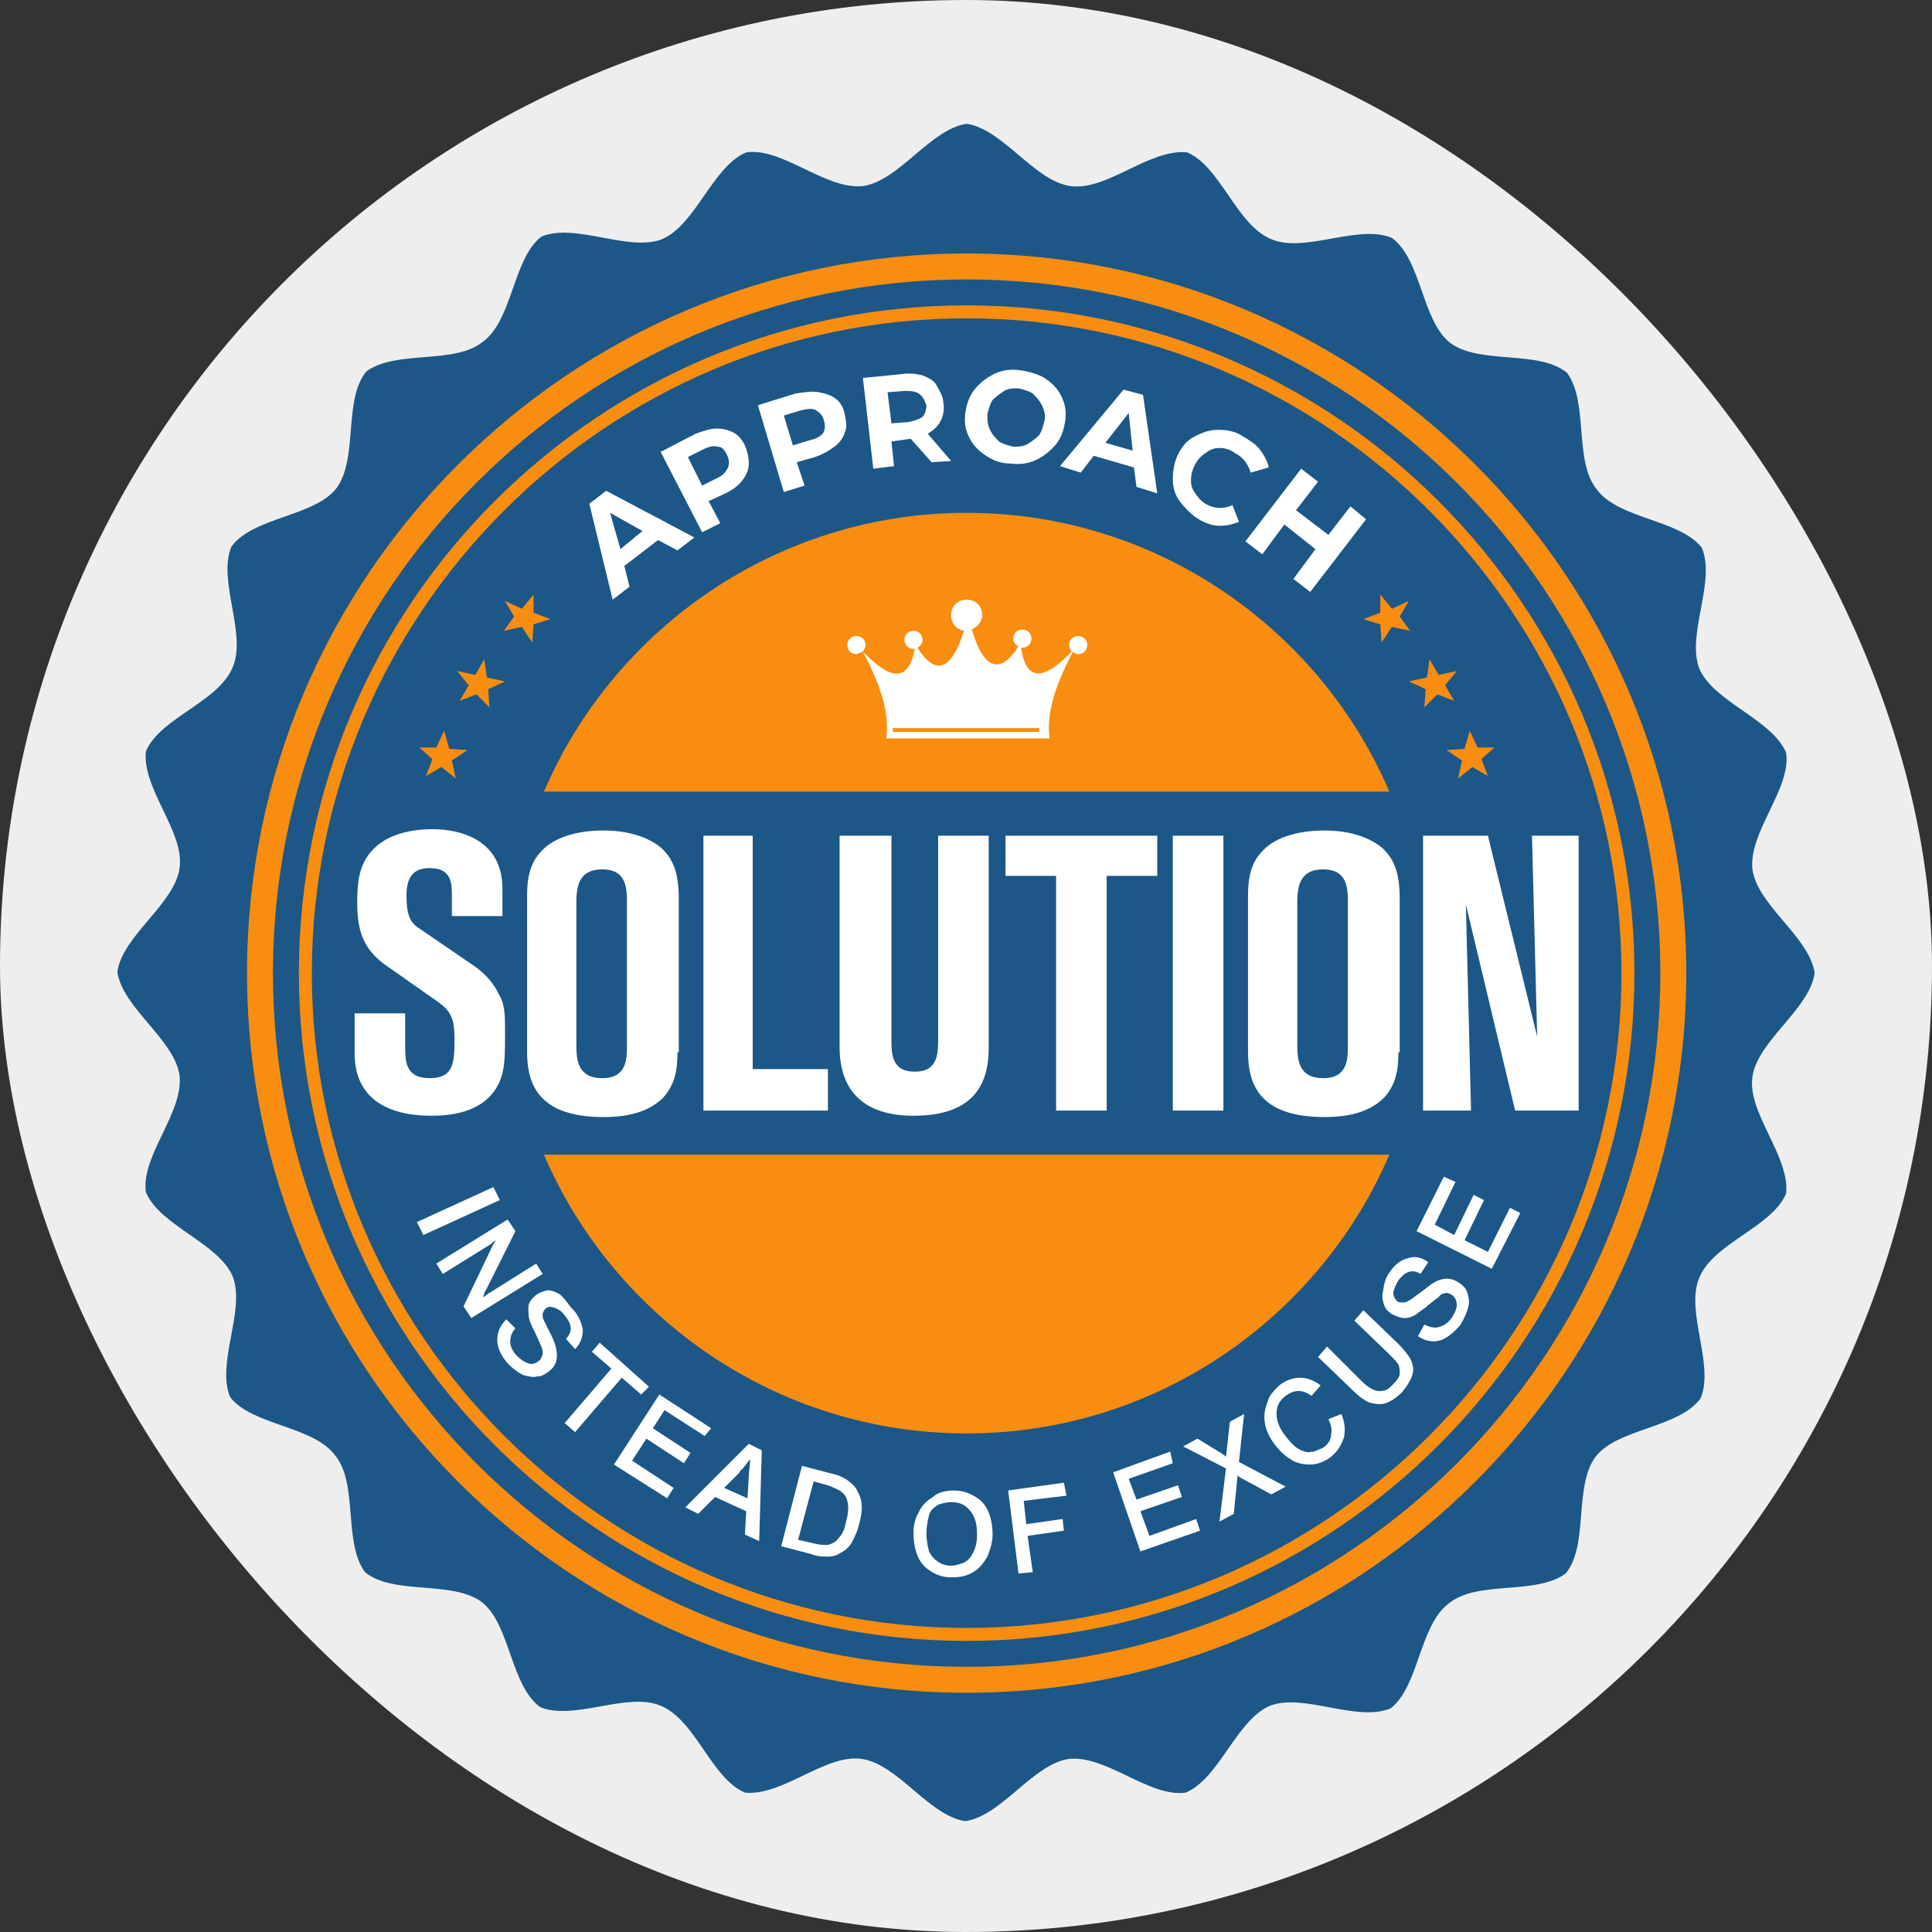
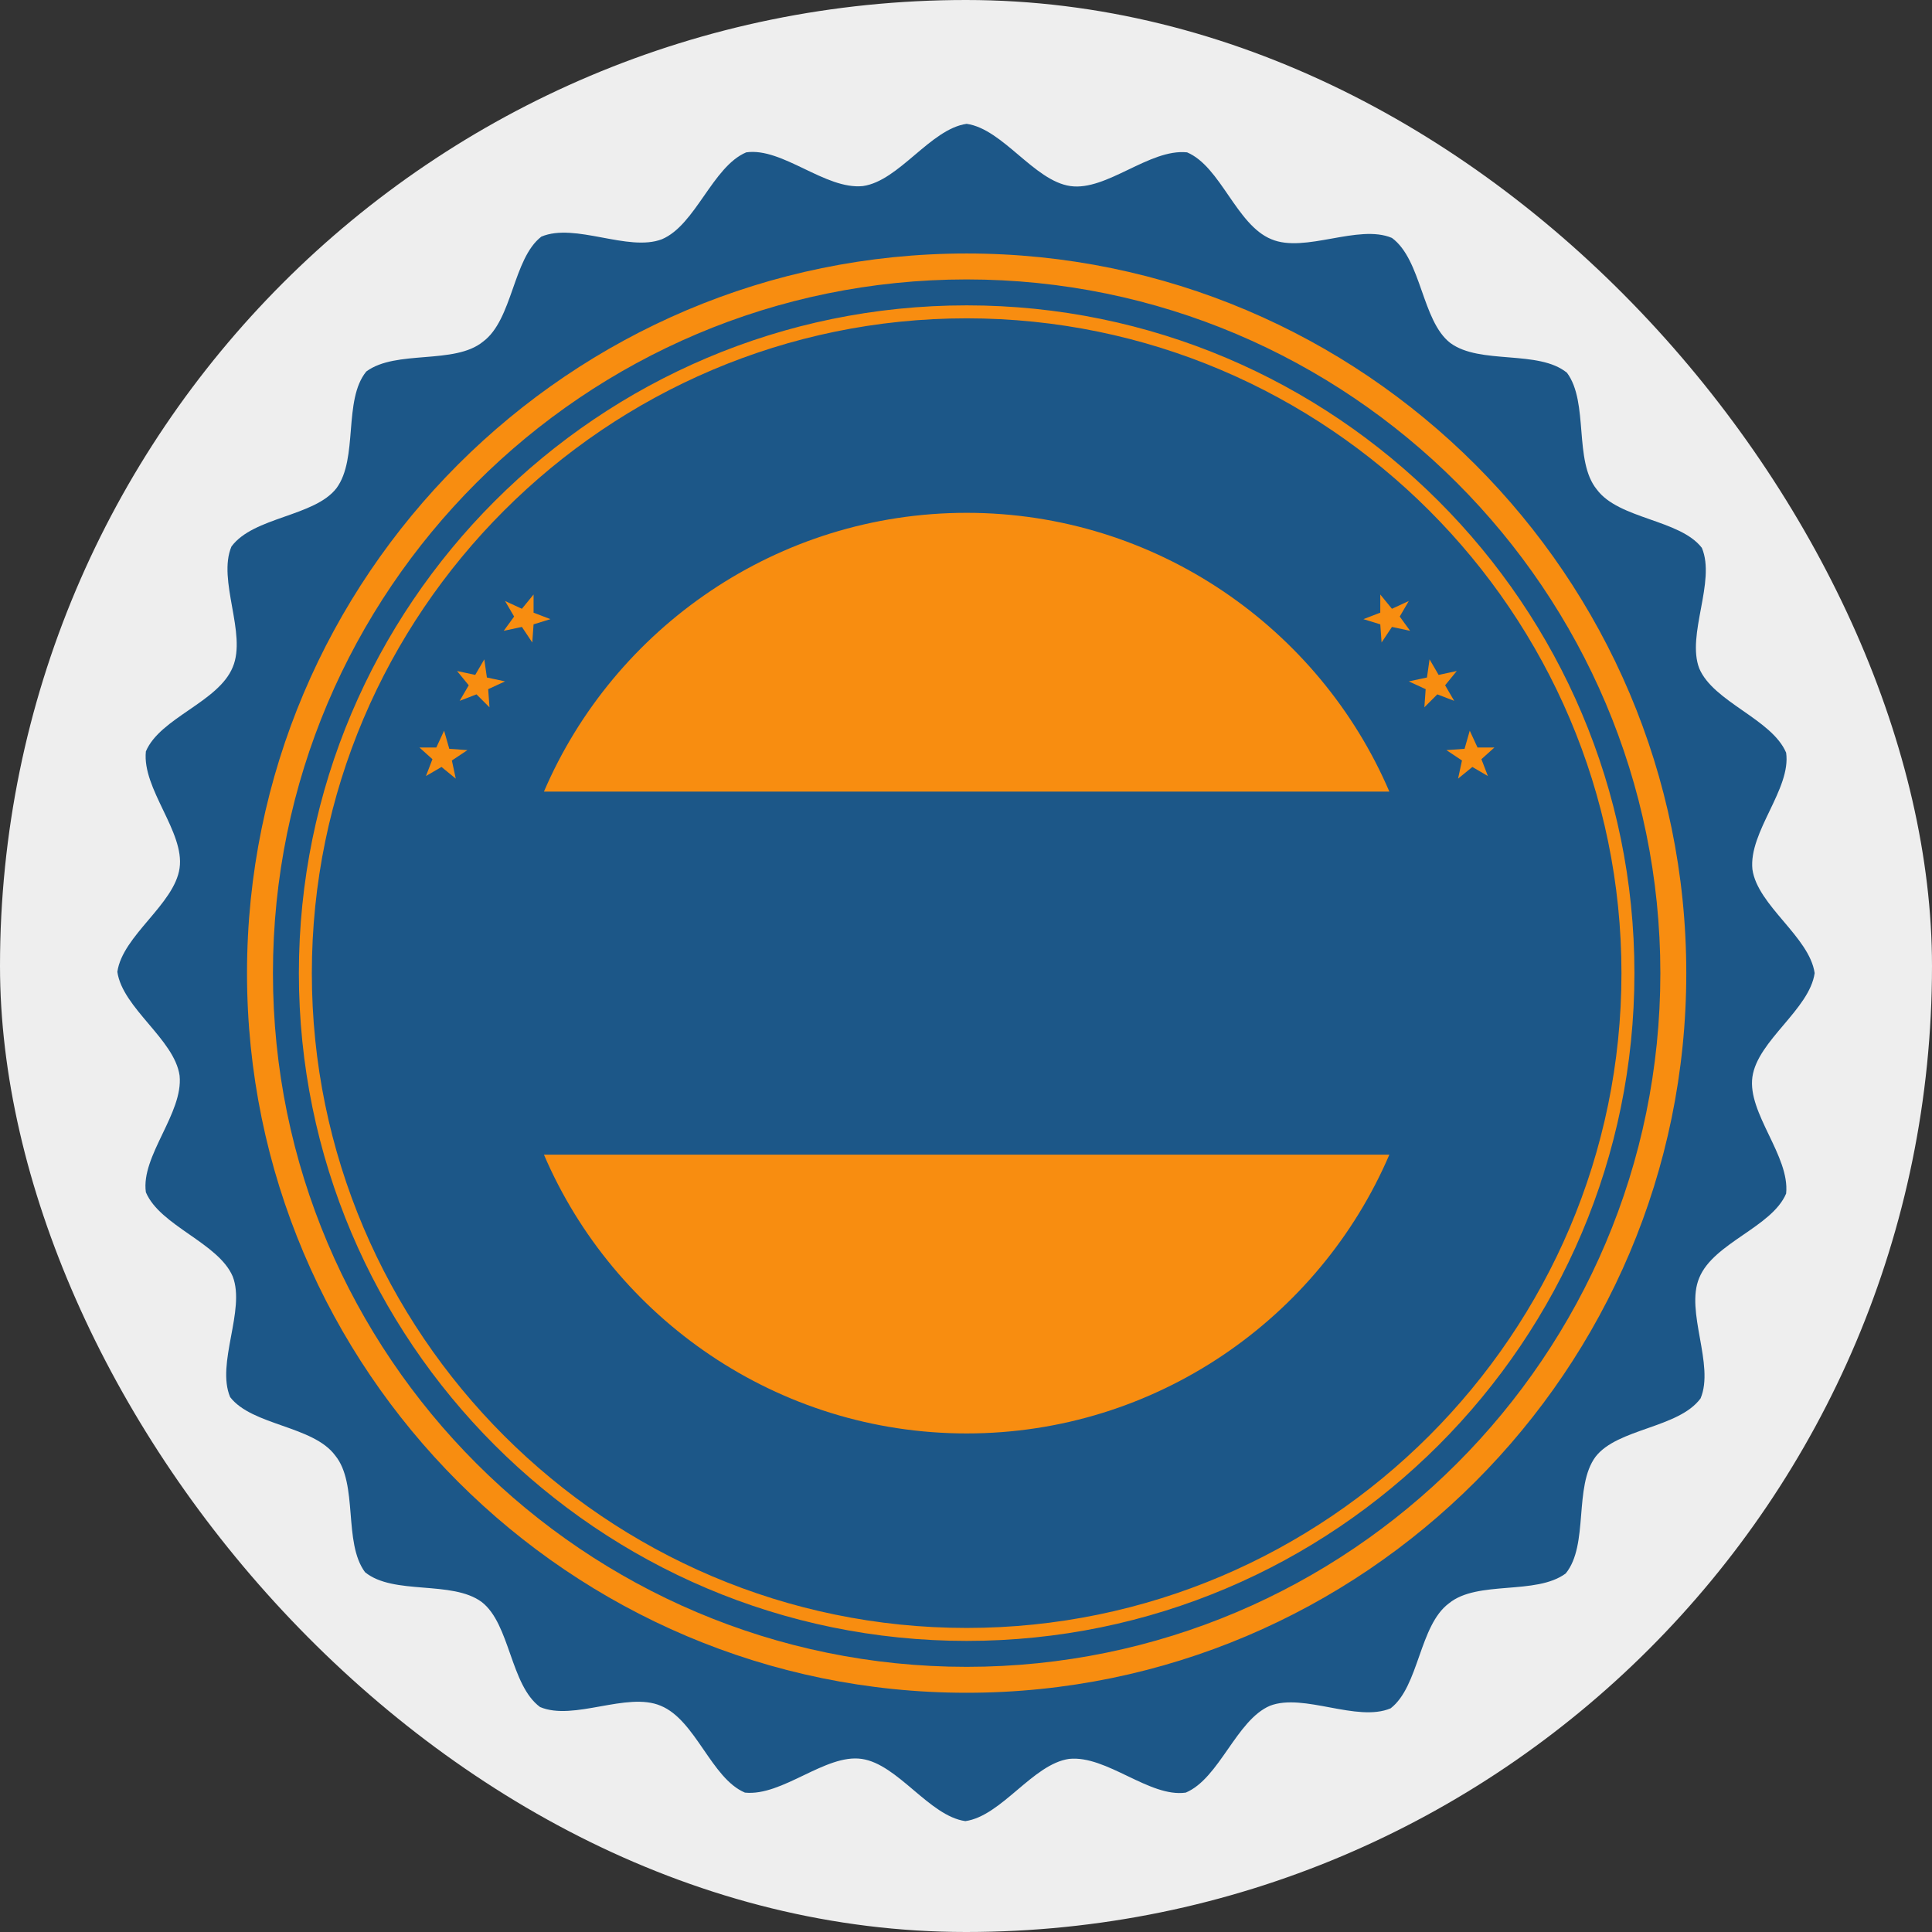
<svg xmlns="http://www.w3.org/2000/svg" width="149" height="149" fill="none">
  <rect width="100%" height="100%" fill="#333333" stroke="none" />
  <rect width="149" height="149" rx="74.5" fill="#EEE" />
  <path fill-rule="evenodd" clip-rule="evenodd" d="M74.55 9.55c2.8.4 5.2 4.4 8 4.8 2.8.4 6.1-2.9 9-2.6 2.6 1.1 3.8 5.6 6.5 6.7 2.6 1.1 6.7-1.2 9.3-.1 2.3 1.7 2.3 6.4 4.5 8.1 2.3 1.7 6.8.5 9 2.3 1.7 2.3.5 6.8 2.3 9 1.7 2.3 6.4 2.3 8.1 4.5 1.1 2.6-1.2 6.7-.2 9.3 1.1 2.6 5.6 3.9 6.7 6.5.4 2.8-2.9 6.1-2.6 9 .4 2.8 4.4 5.2 4.8 8-.4 2.8-4.4 5.2-4.8 8-.4 2.8 2.9 6.1 2.6 9-1.1 2.6-5.6 3.8-6.7 6.5-1.1 2.6 1.2 6.7.1 9.3-1.7 2.3-6.4 2.3-8.1 4.5-1.7 2.3-.5 6.8-2.3 9-2.3 1.7-6.8.5-9 2.3-2.3 1.7-2.3 6.4-4.5 8.1-2.6 1.1-6.7-1.2-9.3-.2-2.6 1.1-3.9 5.6-6.5 6.7-2.8.4-6.1-2.9-9-2.6-2.8.4-5.2 4.4-8 4.8-2.8-.4-5.2-4.4-8-4.8-2.8-.4-6.1 2.9-9 2.6-2.6-1.1-3.8-5.6-6.5-6.7-2.6-1.1-6.7 1.2-9.3.1-2.3-1.7-2.3-6.4-4.5-8.1-2.3-1.7-6.8-.5-9-2.3-1.7-2.3-.5-6.8-2.3-9-1.7-2.3-6.4-2.3-8.1-4.5-1.1-2.6 1.2-6.7.2-9.3-1.1-2.6-5.6-3.9-6.7-6.5-.4-2.8 2.9-6.1 2.6-9-.4-2.8-4.4-5.2-4.8-8 .4-2.8 4.4-5.2 4.8-8 .4-2.8-2.9-6.1-2.6-9 1.1-2.6 5.6-3.8 6.7-6.5 1.1-2.6-1.2-6.7-.1-9.3 1.7-2.3 6.4-2.3 8.1-4.5 1.7-2.3.5-6.8 2.3-9 2.3-1.7 6.8-.5 9-2.3 2.3-1.7 2.3-6.4 4.5-8.1 2.6-1.1 6.7 1.2 9.3.2 2.6-1.1 3.9-5.6 6.5-6.7 2.8-.4 6.1 2.9 9 2.6 2.8-.4 5.2-4.4 8-4.8Z" fill="#1C5788" />
  <path d="M74.55 24.55c27.8 0 50.5 22.7 50.5 50.5s-22.7 50.5-50.5 50.5-50.5-22.7-50.5-50.5 22.7-50.5 50.5-50.5Zm0-1c-28.4 0-51.5 23.1-51.5 51.5s23.1 51.5 51.5 51.5 51.5-23.1 51.5-51.5-23.1-51.5-51.5-51.5Zm40.7 34.1-1 .9.5 1.3-1.2-.7-1.1.9.3-1.4-1.2-.8 1.4-.1.4-1.4.6 1.3h1.3Zm-2.9-5.9-.9 1.1.7 1.2-1.3-.5-1 1 .1-1.4-1.3-.6 1.4-.3.2-1.4.7 1.2 1.4-.3Zm-3.7-5.4-.7 1.2.8 1.1-1.4-.3-.8 1.2-.1-1.4-1.3-.4 1.3-.5v-1.4l.9 1.1 1.3-.6Zm-76.3 11.3 1 .9-.5 1.3 1.2-.7 1.1.9-.3-1.4 1.2-.8-1.4-.1-.4-1.4-.6 1.3h-1.3Zm2.9-5.9.9 1.1-.7 1.2 1.3-.5 1 1-.1-1.4 1.3-.6-1.4-.3-.2-1.4-.7 1.2-1.4-.3Zm3.7-5.4.7 1.2-.8 1.1 1.4-.3.8 1.2.1-1.4 1.3-.4-1.3-.5v-1.4l-.9 1.1-1.3-.6Zm3 14.7c5.4-12.6 18-21.5 32.6-21.5 14.6 0 27.2 8.9 32.6 21.5h-65.2Zm0 28c5.4 12.6 18 21.5 32.6 21.5 14.6 0 27.2-8.9 32.6-21.5h-65.2Zm32.6-67.5c29.5 0 53.5 24 53.5 53.5s-24 53.5-53.5 53.5-53.5-24-53.5-53.5 24-53.5 53.5-53.5Zm0-2c-30.6 0-55.5 24.9-55.5 55.5s24.9 55.5 55.5 55.5 55.5-24.9 55.5-55.5-24.9-55.5-55.5-55.5Z" fill="#F88D10" />
-   <path fill-rule="evenodd" clip-rule="evenodd" d="M66.55 50.25c1.2 2.3 2.1 4.6 1.8 6.7h12.6c-.3-2.1.6-4.4 1.8-6.7.1.1.3.2.4.2.4 0 .7-.3.7-.7 0-.4-.3-.7-.7-.7-.4 0-.7.3-.7.7 0 .2.1.4.2.5-2 2.1-3.5 2.5-3.9-.3h.1c.4 0 .7-.3.7-.7 0-.4-.3-.7-.7-.7-.4 0-.7.3-.7.7 0 .3.2.5.4.6-1.4 2.2-2.7 1.8-3.6-1.3.4-.2.8-.6.8-1.1 0-.7-.5-1.2-1.2-1.2s-1.2.5-1.2 1.2c0 .6.4 1.1 1 1.2-1 3.1-2.2 3.5-3.6 1.3.2-.1.4-.3.4-.6 0-.4-.3-.7-.7-.7-.4 0-.7.3-.7.7 0 .4.3.7.7.7h.1c-.5 2.7-2 2.3-4 .2.1-.2.2-.3.2-.5 0-.4-.3-.7-.7-.7-.4 0-.7.3-.7.7 0 .4.3.7.7.7.2-.1.3-.1.5-.2Zm2.3 5.9h11.3v.3h-11.3v-.3Zm-18.1-14.5-2.6 2 .4 1.6-1.3 1-1.8-7.4 1.3-1 6.8 3.6-1.3 1-1.5-.8Zm-1.2-.7-2.5-1.4.8 2.8 1.7-1.4Zm5.7-7.9c.5 0 .9.1 1.3.3.4.2.7.6.9 1 .2.5.3.9.3 1.4 0 .5-.2.9-.5 1.3s-.7.7-1.3 1l-1.3.6.9 1.7-1.4.7-3.2-6.2 2.7-1.4c.6-.2 1.1-.4 1.6-.4Zm.9 3c.1-.3.1-.6-.1-1s-.4-.6-.7-.6c-.3-.1-.7 0-1.1.2l-1.2.6 1.1 2.2 1.2-.6c.4-.2.6-.4.8-.8Zm7-5.8c.5.1.9.2 1.3.5s.6.7.7 1.2c.1.5.2 1 0 1.4-.1.4-.4.8-.8 1.1-.4.3-.9.6-1.5.8l-1.4.4.6 1.8-1.6.5-2-6.7 2.9-.9c.7-.1 1.3-.2 1.8-.1Zm.3 3.2c.2-.3.2-.6.1-1s-.3-.6-.6-.8c-.3-.2-.7-.1-1.2 0l-1.3.4.7 2.3 1.3-.4c.5-.1.8-.3 1-.5Zm8.4 2.2-1.6-1.8h-.1l-1.4.2.2 1.9-1.6.2-.8-7 3-.3c.6-.1 1.2 0 1.6.1.5.2.9.4 1.1.8.2.4.5.8.5 1.3.1.5 0 1-.2 1.4-.2.4-.5.7-1 1l1.8 2.1-1.5.1Zm-1-5.3c-.3-.2-.7-.2-1.1-.2l-1.3.1.3 2.4 1.3-.1c.5-.1.8-.2 1.1-.4.2-.2.3-.6.3-.9-.2-.5-.3-.7-.6-.9Zm5.2 4.8c-.6-.4-1-.8-1.3-1.4-.3-.6-.4-1.2-.3-1.9.1-.7.3-1.3.7-1.8.4-.5.9-.9 1.5-1.2.6-.3 1.3-.4 2-.3.7.1 1.4.3 1.9.6.6.4 1 .8 1.3 1.4.3.6.4 1.2.3 1.9-.1.7-.3 1.3-.7 1.8-.4.5-.9.9-1.5 1.2-.6.3-1.3.4-2 .3-.7 0-1.3-.2-1.9-.6Zm3.2-.9c.3-.2.6-.4.9-.7.2-.3.3-.7.4-1.1.1-.4 0-.8-.2-1.2-.2-.4-.4-.6-.7-.9-.3-.2-.7-.3-1.1-.4-.4 0-.8 0-1.1.2-.3.2-.6.4-.9.7-.2.3-.3.7-.4 1.1 0 .4 0 .8.2 1.2.2.4.4.6.7.9.3.2.7.3 1.1.4.4 0 .7 0 1.1-.2Zm8.2 1.8-3.1-.9-1 1.3-1.6-.5 4.9-5.9 1.5.4 1.1 7.6-1.6-.5-.2-1.5Zm-.1-1.3-.3-2.9-1.8 2.3 2.1.6Zm3.7 4c-.4-.5-.6-1.1-.6-1.8 0-.6.1-1.3.4-1.9.3-.6.7-1.1 1.3-1.4.6-.3 1.1-.5 1.8-.5s1.3.1 1.9.5c.5.3 1 .6 1.3 1 .3.4.6.9.7 1.4l-1.4.4c-.2-.7-.6-1.2-1.2-1.5-.4-.3-.8-.4-1.2-.4-.4 0-.7.1-1.1.4-.3.2-.6.5-.8.9-.2.4-.3.8-.3 1.2 0 .4.1.7.4 1.1.3.4.5.6.9.8.6.3 1.3.3 1.9 0l.5 1.3c-.5.2-1 .3-1.5.3s-1.1-.2-1.6-.5-1-.8-1.4-1.3Zm14.3 1.3-4.3 5.6-1.3-1 1.7-2.3-2.4-1.9-1.7 2.3-1.3-1 4.3-5.6 1.3 1-1.7 2.2 2.5 1.9 1.7-2.2 1.2 1Zm-78 38.1h3.9v2.5c0 1.2 0 2.5 1.9 2.5s1.9-1.3 1.9-3.1c0-1.5-.3-2.1-1.3-2.8l-3.7-2.6c-2-1.3-2.5-2.8-2.5-5 0-1.6.1-3.2 1.5-4.4.8-.7 2.2-1.3 4.3-1.3 2.3 0 5.4.9 5.4 4.6v2.1h-3.9v-1.5c0-1 0-2.2-1.7-2.2-1 0-1.8.4-1.8 2.1 0 1.8.4 2.2 1.2 2.7l3.8 2.6c.8.5 1.6 1.3 2 2.1.6 1 .6 1.6.6 3.3 0 1.9 0 3.1-.7 4.2-1.2 1.9-3.6 2.1-5 2.1-3.3 0-5.9-1.3-5.9-4.8v-3.1Zm24.9 3c0 1.6-.3 2.6-1.1 3.5-1.3 1.3-3.2 1.5-4.6 1.5-4.8 0-5.9-2.3-5.9-5v-11.9c0-.9 0-2.5 1.1-3.6.8-.9 2.4-1.6 4.8-1.6 1.9 0 3.4.5 4.4 1.3 1 .9 1.4 2 1.4 4v11.8h-.1Zm-3.9-11.5c0-1.1 0-2.6-1.9-2.6-2 0-2 1.6-2 2.8v10.7c0 1.2.1 2.6 2 2.6s1.9-1.5 1.9-2.5v-11Zm5.8-5.2h3.9v18h5.8v3.2h-9.6v-21.2h-.1Zm10.7 0h3.9v15.7c0 1.1 0 2.5 1.8 2.5s1.8-1.4 1.8-2.6v-15.6h3.9v16.4c0 2.8-1.2 5.2-5.8 5.2-3.7 0-5.7-1.8-5.7-5.3v-16.3h.1Zm12.7 0h11.7v3.1h-3.9v18.1h-3.9v-18.1h-3.9v-3.1Zm12.9 0h3.9v21.2h-3.9v-21.2Zm17.4 16.7c0 1.6-.3 2.6-1.1 3.5-1.3 1.3-3.2 1.5-4.6 1.5-4.8 0-5.9-2.3-5.9-5v-11.9c0-.9 0-2.5 1.1-3.6.8-.9 2.4-1.6 4.8-1.6 1.9 0 3.4.5 4.4 1.3 1 .9 1.4 2 1.4 4v11.8h-.1Zm-3.9-11.5c0-1.1 0-2.6-1.9-2.6-2 0-2 1.6-2 2.8v10.7c0 1.2.1 2.6 2 2.6s1.9-1.5 1.9-2.5v-11Zm17.8 16h-4.9l-3.8-15.9.4 15.9h-3.7v-21.2h5l3.8 15.5-.4-15.5h3.6v21.2Zm-89.1 9.6-.5-1 5.9-2.7.5 1-5.9 2.7Zm4.9 4.1c-.1.2-.2.3-.2.4 0 .1-.1.2-.1.3.2-.1.4-.3.6-.4l3.5-2.2.5.8-5.5 3.4-.6-.9 2.3-4.8c.1-.1.1-.2.2-.3-.2.1-.3.2-.4.3l-3.7 2.3-.5-.8 5.5-3.4.6.9-2.2 4.4Zm6.6 1.6c.5.5.7 1.1.8 1.6 0 .6-.2 1.1-.6 1.5l-.7-.8c.5-.5.5-1.1-.1-1.8-.2-.3-.5-.5-.8-.6-.3-.1-.5-.1-.7.1-.1.1-.2.3-.2.4 0 .2 0 .3.1.5l.4.8.2.4c.3.6.4 1.1.4 1.5 0 .5-.2.9-.6 1.2-.3.2-.5.4-.9.4-.3.1-.7 0-1.1-.1-.4-.2-.8-.5-1.2-.9-.5-.6-.8-1.2-.8-1.8 0-.6.2-1.1.7-1.6l.7.7c-.3.3-.4.7-.4 1 0 .4.2.8.5 1.1.3.3.6.5.9.6.3.1.6 0 .8-.2.2-.1.2-.3.3-.5 0-.2 0-.4-.1-.6-.1-.2-.2-.5-.4-.9s-.4-.8-.5-1.1c-.1-.3-.1-.6-.1-1s.2-.6.5-.9c.2-.2.5-.3.8-.4.3-.1.6 0 1 .2s.8.9 1.1 1.2Zm5.3 6.6-1.5-1.3-3.6 4.2-.8-.7 3.6-4.2-1.5-1.3.6-.7 3.8 3.4-.6.6Zm4.9 3.2-3.1-2-.9 1.4 2.9 1.9-.5.8-2.9-1.9-1.1 1.7 3.2 2.1-.5.8-4.1-2.6 3.5-5.4 4 2.6-.5.6Zm4.2 8.1-1.1-.5.1-1.8-2.4-1.1-1.3 1.3-1-.5 4.9-4.9 1 .5-.2 7Zm-1.4-5.5c-.1.1-.1.2-.1.2l-1.2 1.2 1.8.8.1-1.7c0-.4.1-.8.1-1.3-.2.2-.3.4-.4.5-.1.1-.2.3-.3.3Zm9 1.7c.4.7.4 1.5.1 2.5-.1.5-.3.9-.5 1.3s-.5.7-.9.9c-.3.2-.6.3-1 .3s-.8 0-1.3-.2l-2.3-.6 1.6-6.2 2.3.6c.5.1.9.3 1.2.5.4.3.7.6.8.9Zm-.9 2.3c.2-.7.2-1.2.1-1.6-.1-.4-.3-.6-.6-.8-.2-.1-.6-.3-.9-.4l-1.1-.3-1.2 4.5 1.3.3c.4.1.7.1 1 .1.3-.1.6-.2.8-.5.3-.3.5-.7.6-1.3Zm8.3-2.4c.7 0 1.2.2 1.7.5s.8.7 1 1.2c.2.5.3 1.1.3 1.7 0 .6-.2 1.2-.4 1.7-.3.5-.6.9-1.1 1.2-.5.3-1 .4-1.7.4-.6 0-1.2-.2-1.6-.5-.5-.3-.8-.7-1-1.2-.2-.5-.3-1.1-.3-1.7 0-.6.1-1.1.4-1.6.2-.5.6-.9 1.1-1.2.3-.3.9-.5 1.6-.5Zm-2.1 3.3c0 .6.1 1 .2 1.4.2.4.4.6.7.8.3.2.6.3 1 .3.3 0 .6-.1.9-.2.3-.1.6-.4.8-.8.2-.4.3-.8.3-1.4 0-.7-.1-1.3-.5-1.8s-.8-.7-1.5-.7c-.4 0-.7.1-1 .2-.3.2-.6.4-.7.8-.1.4-.2.9-.2 1.4Zm10.8-2.9-3.3.4.2 1.8 2.8-.4.1.9-2.8.4.4 2.8-1.1.1-.8-6.4 4.3-.6.2 1Zm8.2-2.5-3.4 1.2.6 1.6 3.2-1.1.3.9-3.2 1.1.7 1.9 3.6-1.3.3.9-4.6 1.6-2.1-6.1 4.4-1.6.2.9Zm3.7-.8s.1 0 .1.1c.1 0 .2.1.3.2l.3-2.7 1.1-.6-.4 3.7 3.6 1.9-1.1.6-2.4-1.3s-.1 0-.1-.1c0 0-.1 0-.1-.1l-.3 3-1.1.6.5-4.1-3.3-1.7 1.1-.6 1.8 1.1Zm4.5-5.2c.5-.4 1.1-.6 1.6-.6s1.1.2 1.6.6l-.7.8c-.7-.5-1.3-.5-2 0-.5.4-.7.8-.7 1.4 0 .5.2 1.1.7 1.7.5.7 1 1.1 1.5 1.2.2.1.5 0 .7 0 .2-.1.5-.2.7-.3.4-.3.6-.6.6-1 .1-.4 0-.8-.2-1.2l1-.4c.3.7.3 1.3.2 1.8-.2.6-.5 1.1-1 1.5-.5.4-1.1.6-1.6.6s-1.1-.1-1.5-.4c-.5-.3-.9-.7-1.2-1.1-.4-.5-.7-1.1-.8-1.7-.1-.6 0-1.1.2-1.6.1-.5.5-.9.9-1.3Zm6.4-.3c.3.3.6.5.8.6.2.1.5.2.8.1.3 0 .5-.2.8-.5.3-.3.5-.6.5-.8 0-.2 0-.5-.1-.7-.1-.2-.4-.5-.7-.8l-2.7-2.6.7-.8 2.7 2.6c.4.4.7.8.9 1.1.2.4.3.8.2 1.2-.1.4-.4.9-.8 1.4-.5.5-1 .8-1.4.9-.4.1-.8 0-1.2-.1-.4-.2-.8-.5-1.2-.9l-2.7-2.6.7-.8 2.7 2.7Zm2.1-8.4c.4-.6.9-1 1.4-1.1.5-.2 1.1-.1 1.6.3l-.6.9c-.6-.4-1.2-.2-1.7.5-.2.3-.3.6-.4.9 0 .3.1.5.3.7.1.1.3.1.5.1s.3-.1.5-.2.4-.3.7-.5l.4-.3c.5-.4.9-.7 1.4-.8.4-.1.9 0 1.3.3.3.2.5.4.6.7.1.3.2.7.1 1.1-.1.4-.3.9-.6 1.4-.5.6-1 1-1.5 1.2-.6.2-1.2.1-1.8-.3l.5-.9c.4.2.8.3 1.1.2.4-.1.7-.3 1-.7.2-.3.4-.7.4-1 0-.3-.1-.6-.4-.8-.2-.1-.4-.2-.5-.1-.2 0-.4.1-.5.3-.2.1-.4.3-.8.6-.3.3-.7.5-.9.7-.3.2-.6.3-.9.3-.3 0-.6-.1-1-.3-.3-.2-.5-.4-.6-.7-.1-.3-.2-.6-.1-1 .1-.7.2-1.1.5-1.5Zm5.1-7-1.6 3.3 1.5.8 1.5-3.1.8.4-1.5 3.1 1.8.9 1.7-3.4.8.4-2.2 4.3-5.8-2.9 2.1-4.2.9.4Z" fill="#fff" />
</svg>